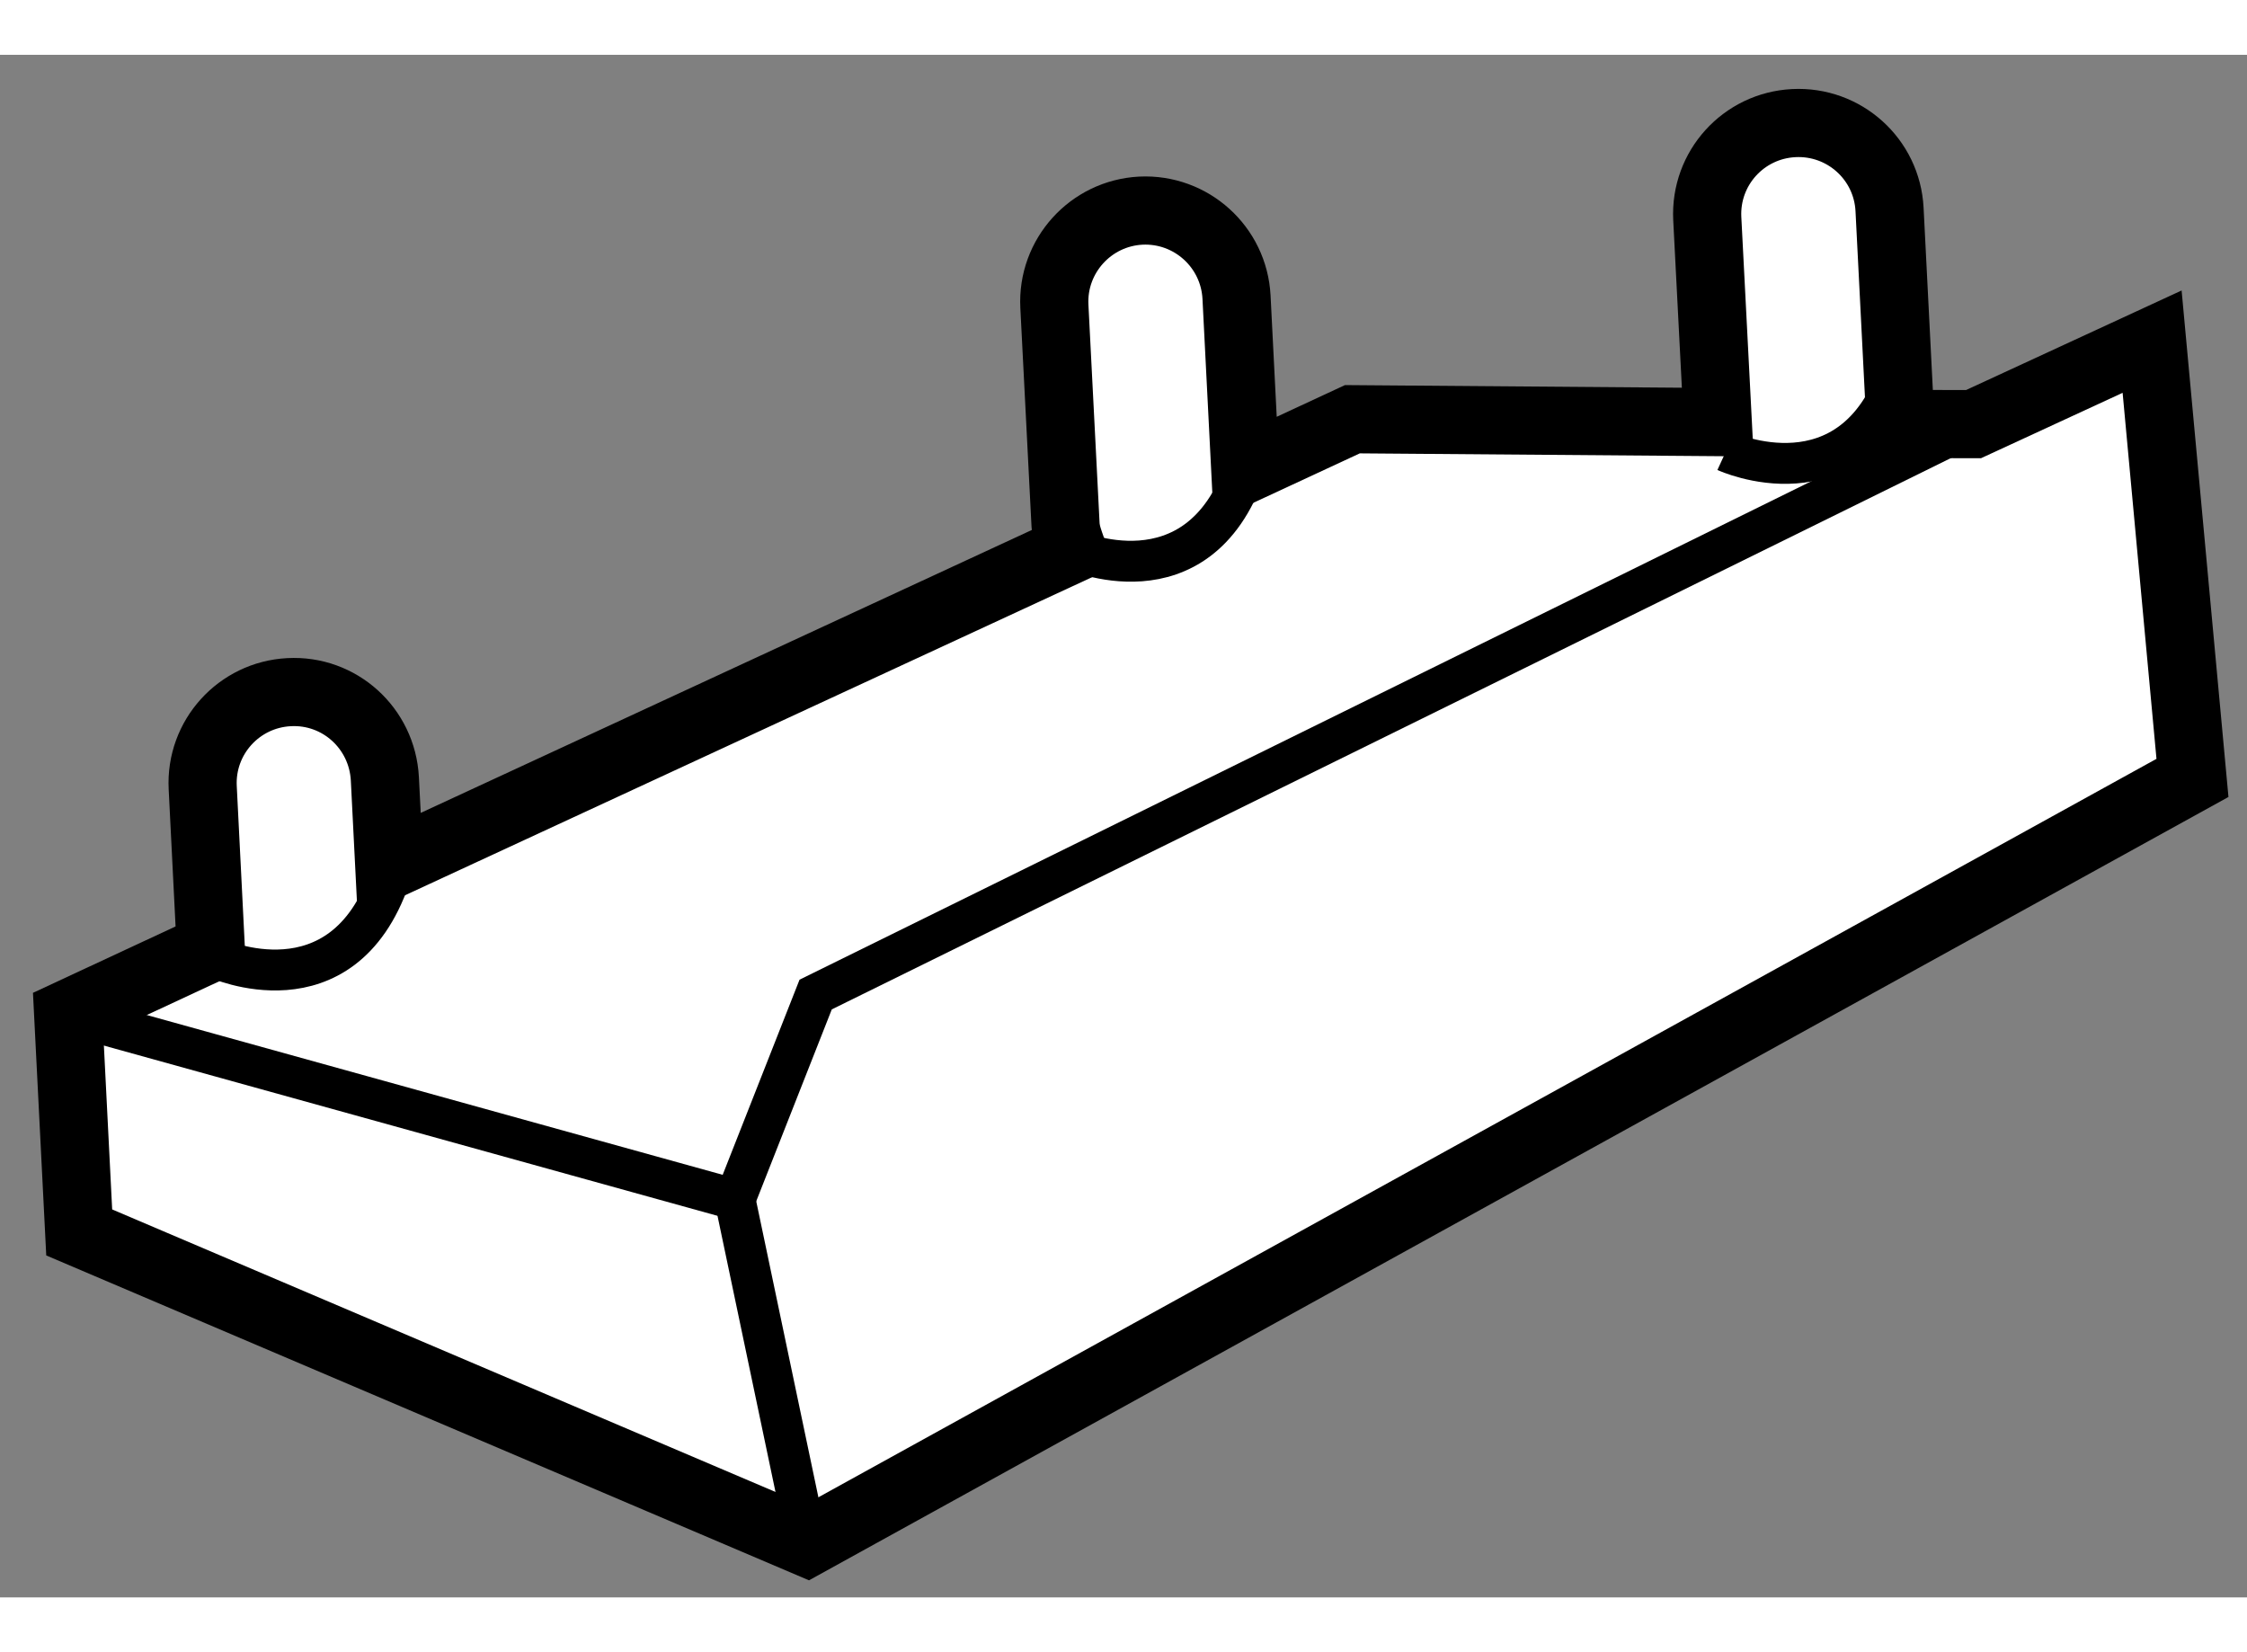
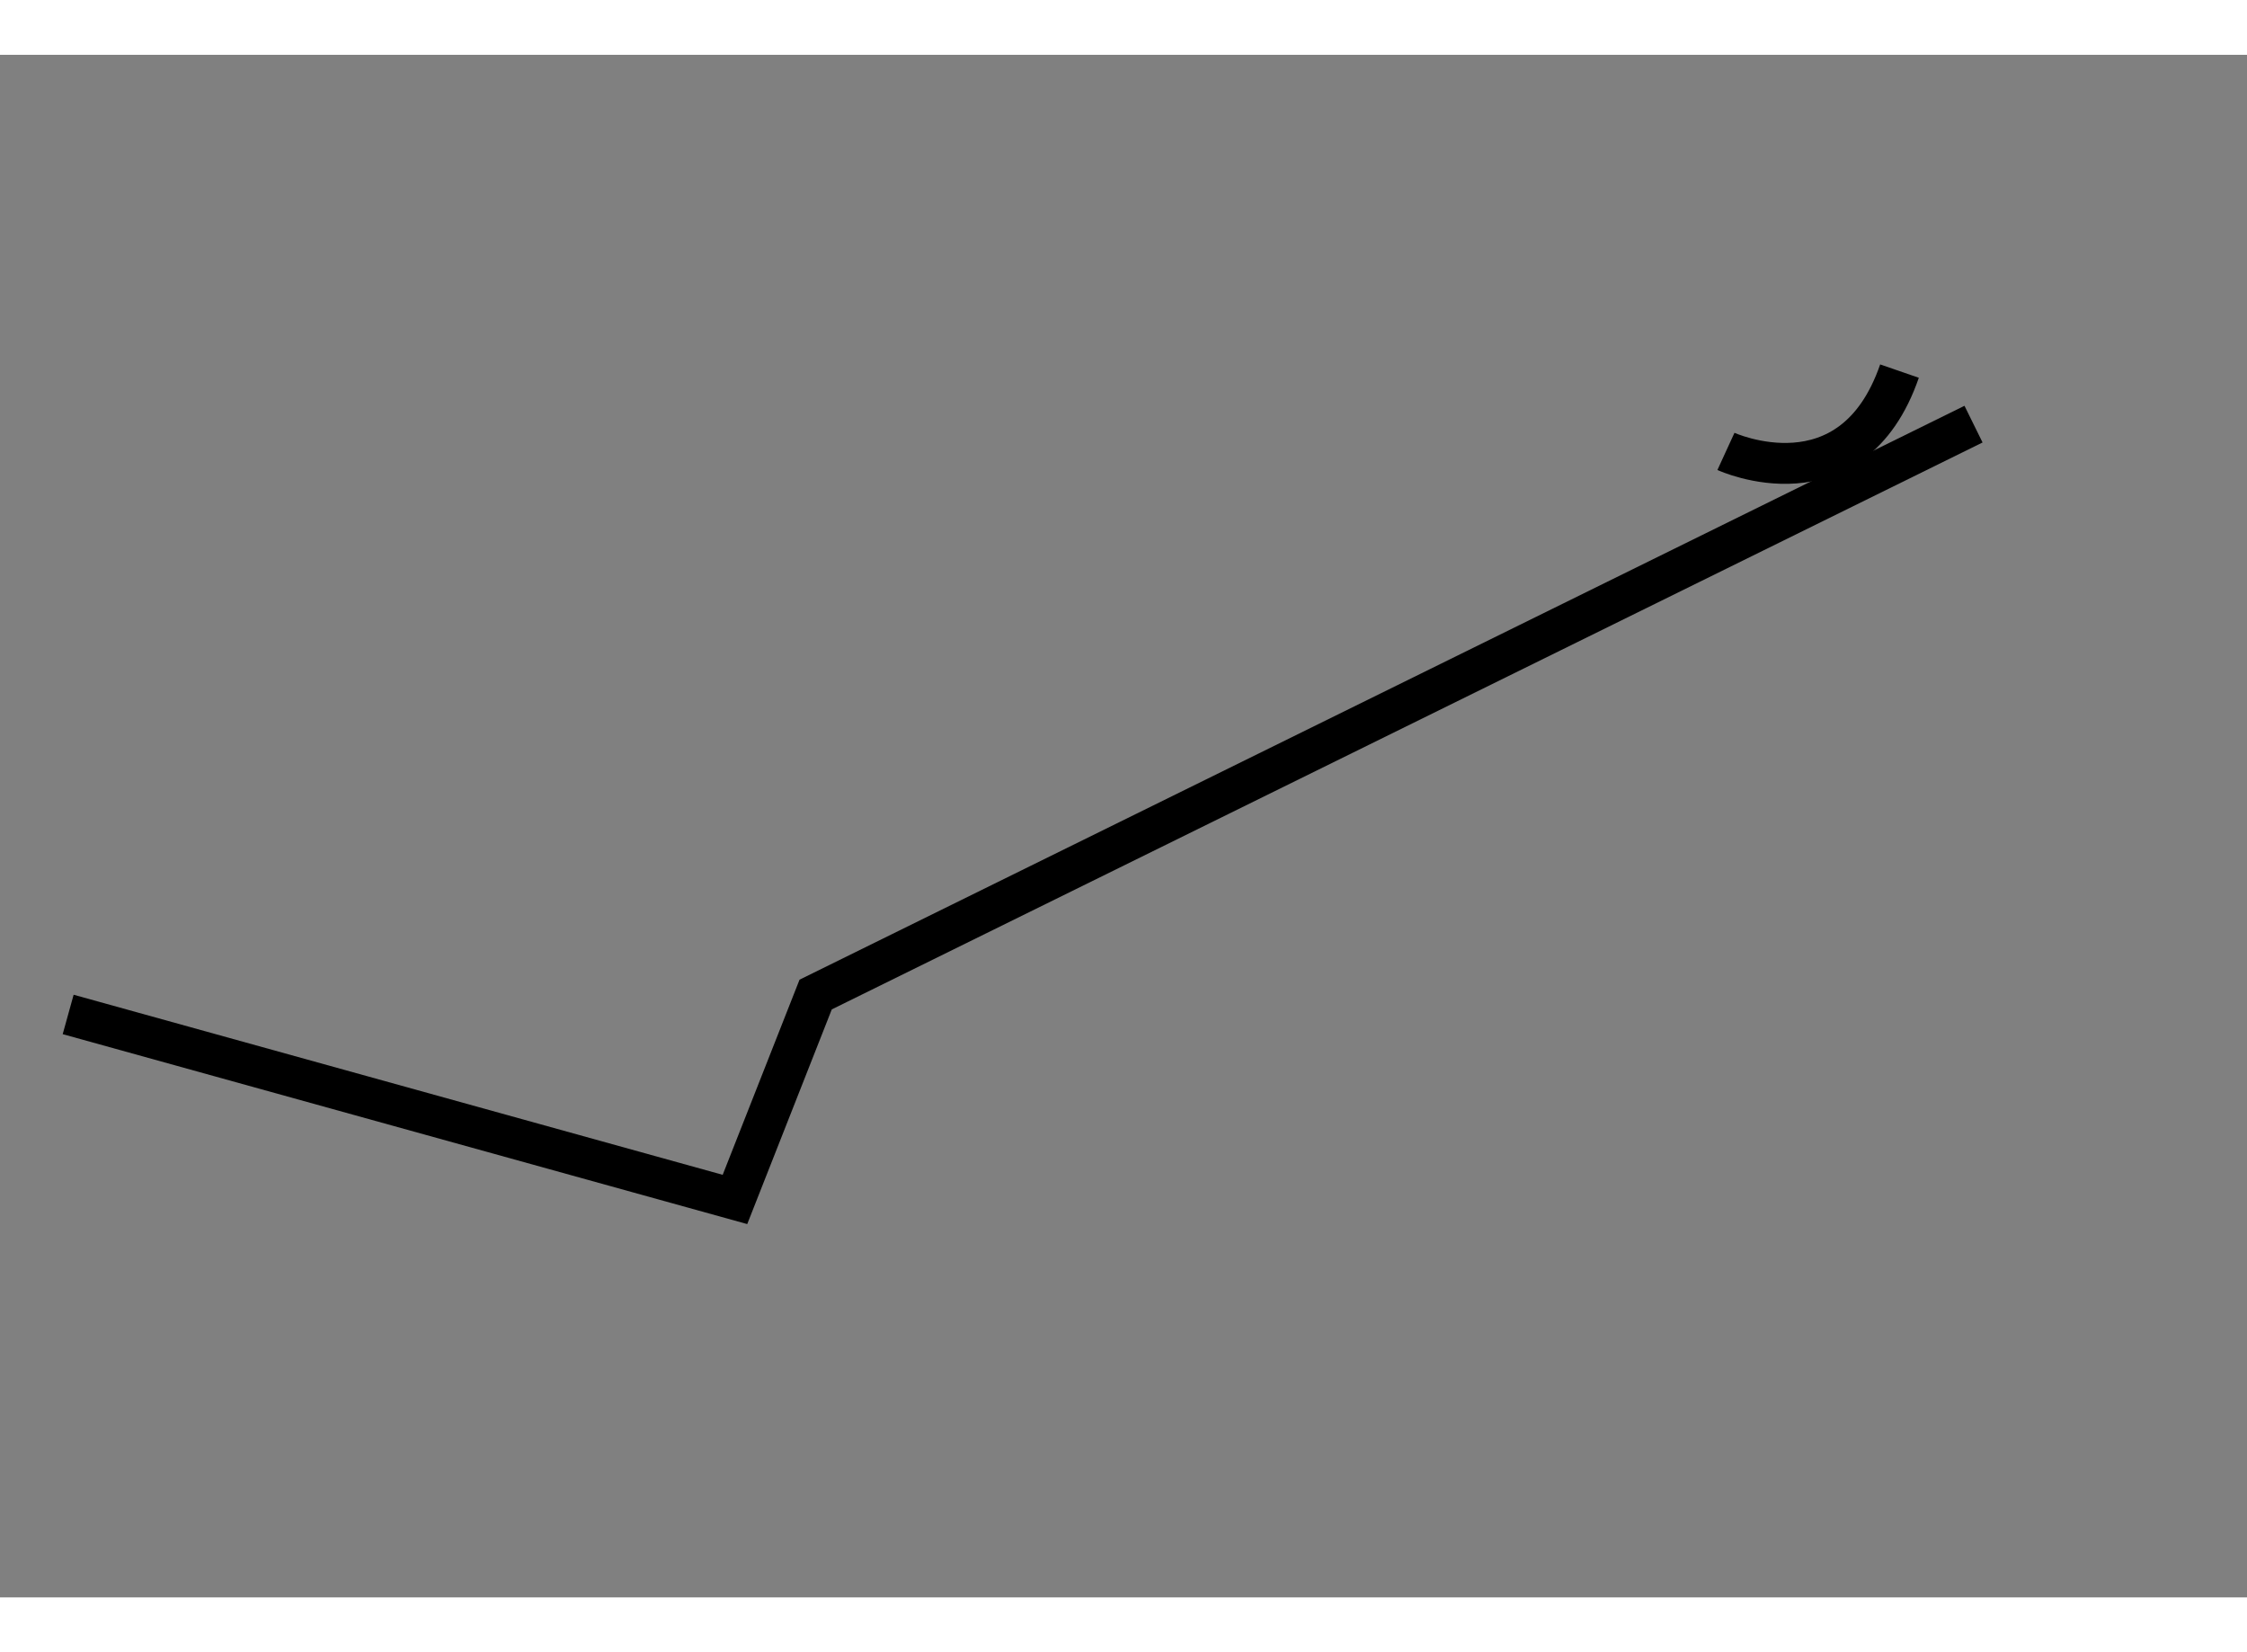
<svg xmlns="http://www.w3.org/2000/svg" version="1.1" x="0px" y="0px" width="244.8px" height="180px" viewBox="103.659 132.747 16.482 11.315" enable-background="new 0 0 244.8 180" xml:space="preserve">
  <rect x="103.659" y="132.747" width="16.482" height="11.315" fill="#808080" stroke="none" />
  <g>
-     <path fill="#FFFFFF" stroke="#000000" stroke-width="0.5" d="M118.135,135.456l-0.536-0.001l-0.08-1.574    c-0.019-0.369-0.333-0.652-0.703-0.633c-0.369,0.019-0.652,0.331-0.634,0.7l0.077,1.493l-2.68-0.021l-0.786,0.365l-0.064-1.26    c-0.019-0.369-0.333-0.653-0.702-0.635c-0.368,0.019-0.653,0.333-0.634,0.702l0.082,1.604c0.004,0.063,0.026,0.119,0.046,0.176    l-5.007,2.318l-0.032-0.633c-0.02-0.371-0.333-0.655-0.703-0.635c-0.368,0.019-0.652,0.332-0.633,0.701l0.059,1.173l-1.046,0.487    l0.081,1.602l5.339,2.274l10.162-5.608l-0.296-3.2L118.135,135.456z" />
    <polyline fill="none" stroke="#000000" stroke-width="0.3" points="104.159,139.786 109.05,141.143 109.642,139.64     118.135,135.456   " />
-     <path fill="none" stroke="#000000" stroke-width="0.3" d="M111.521,136.374c0,0,0.922,0.423,1.273-0.588" />
-     <path fill="none" stroke="#000000" stroke-width="0.3" d="M105.246,139.373c0,0,0.921,0.422,1.272-0.591" />
    <path fill="none" stroke="#000000" stroke-width="0.3" d="M116.319,135.656c0,0,0.923,0.424,1.273-0.589" />
-     <line fill="none" stroke="#000000" stroke-width="0.3" x1="109.579" y1="143.662" x2="109.05" y2="141.143" />
  </g>
</svg>